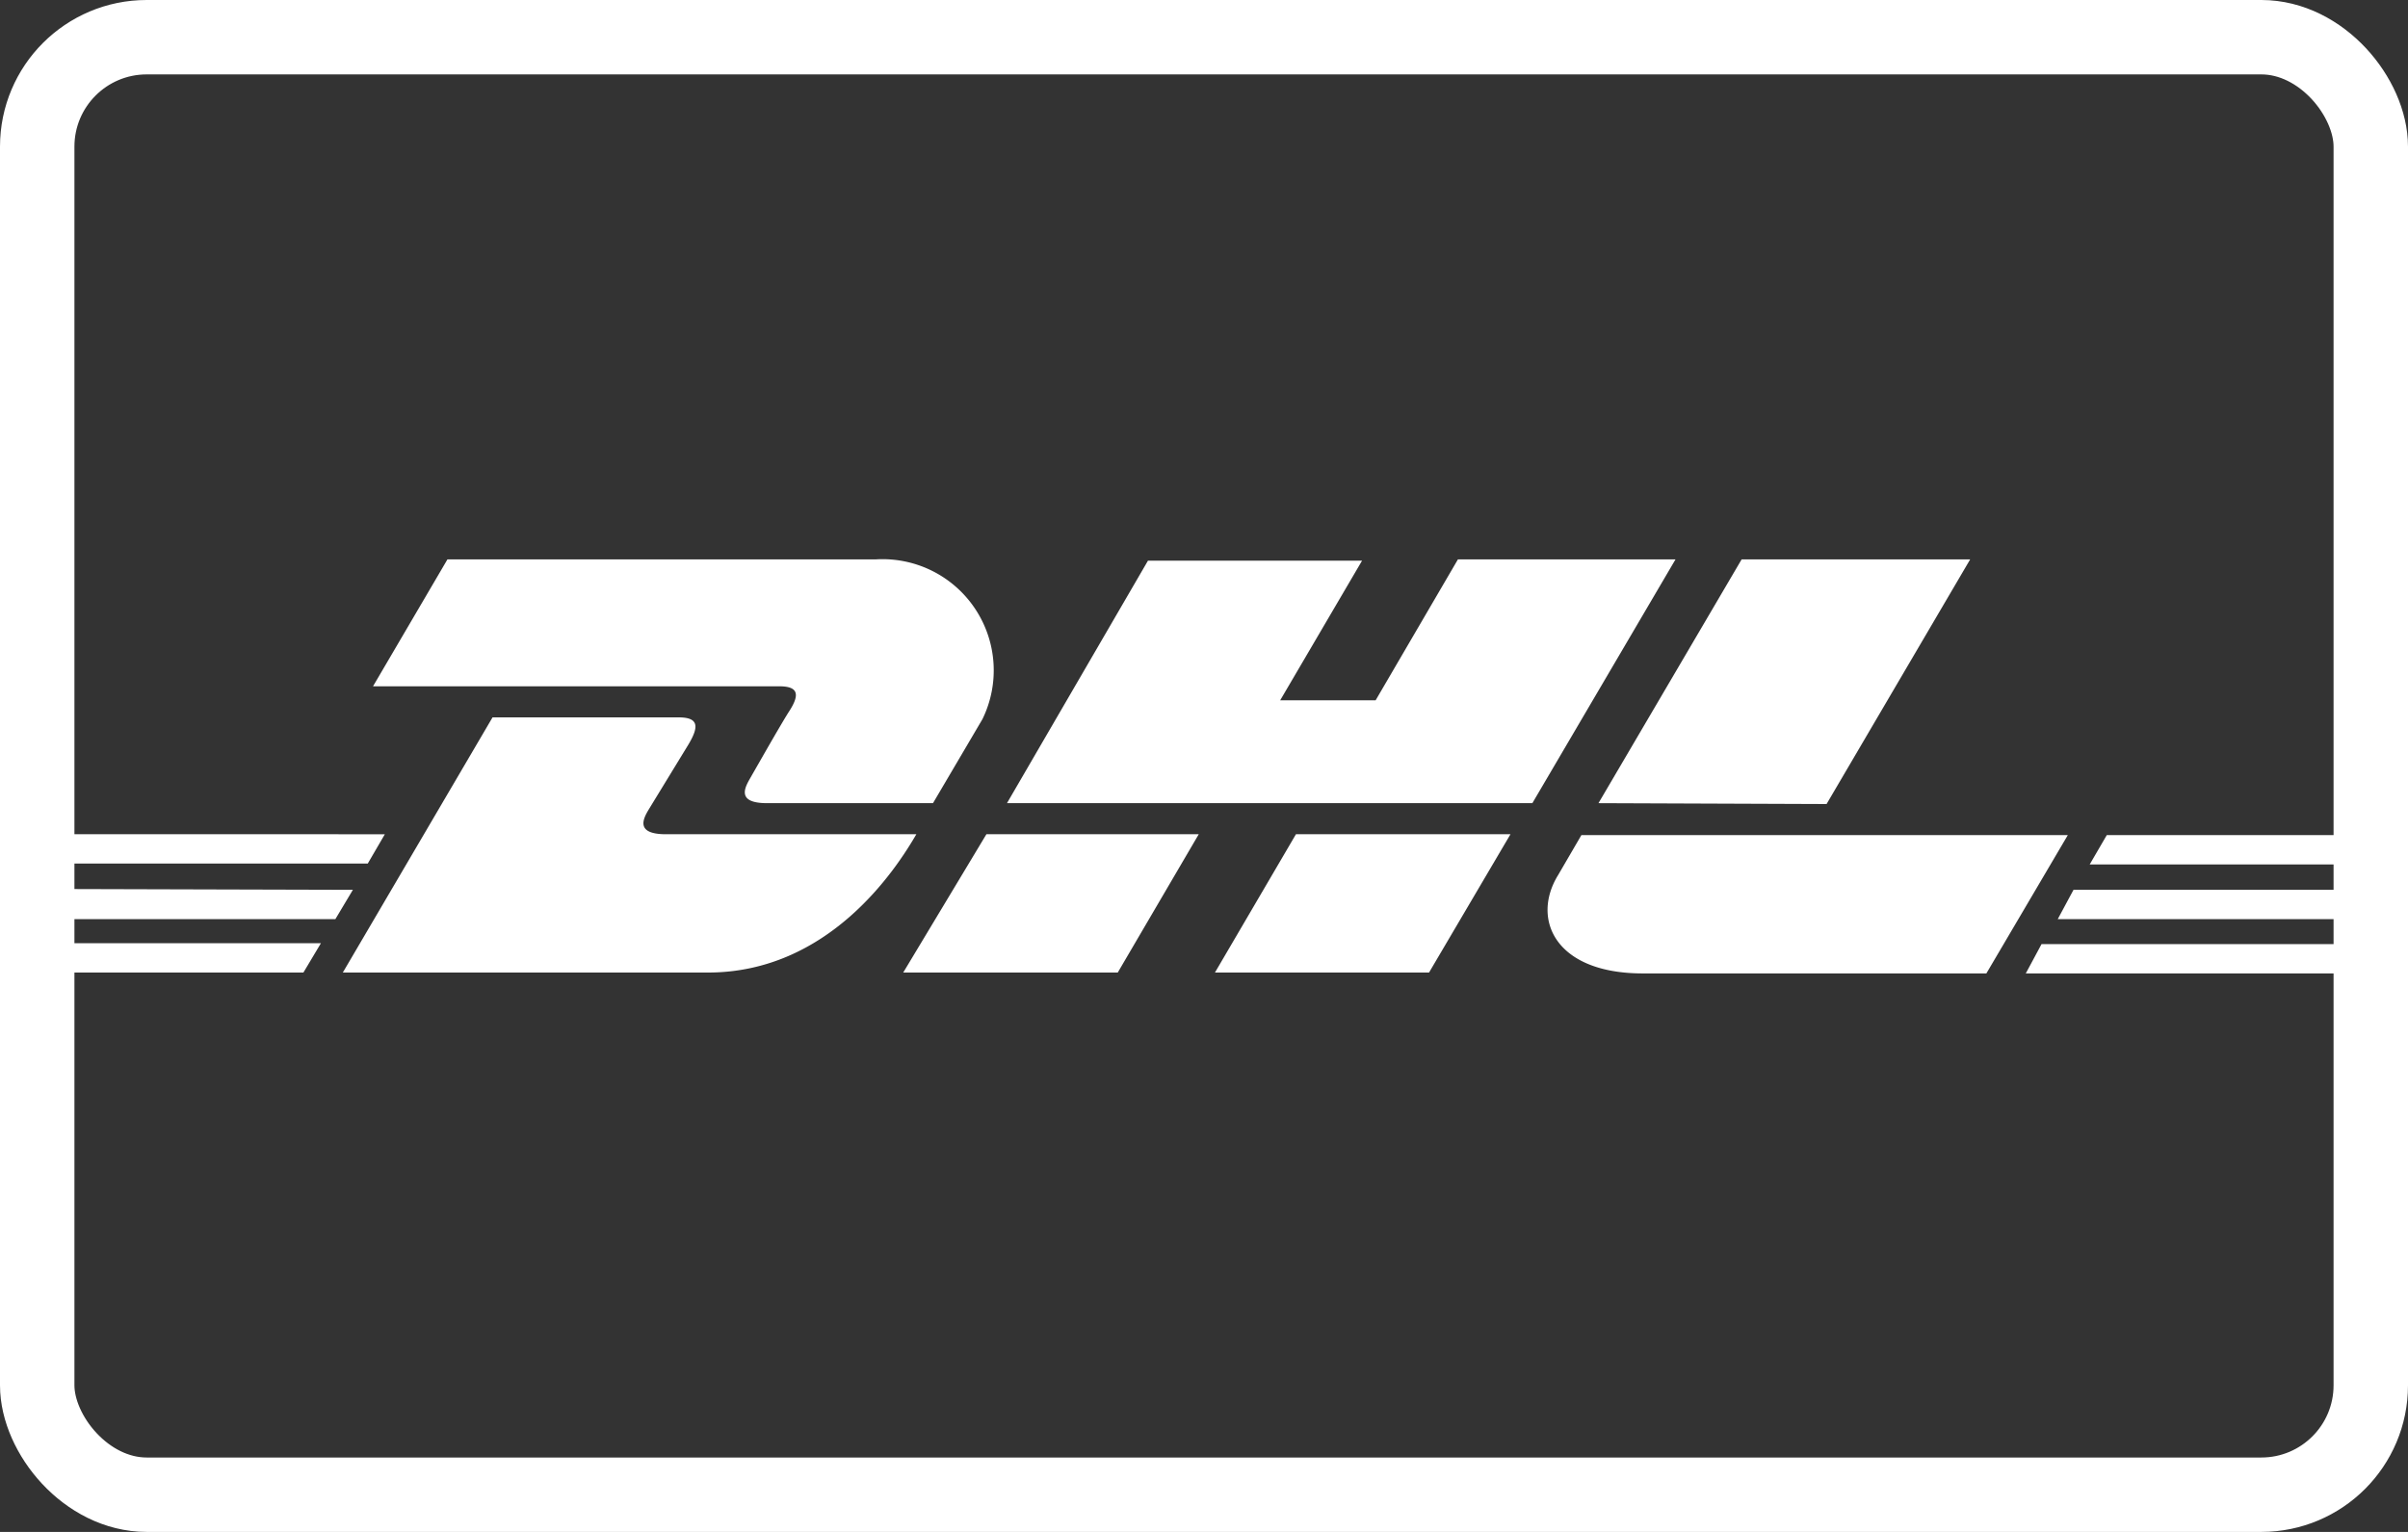
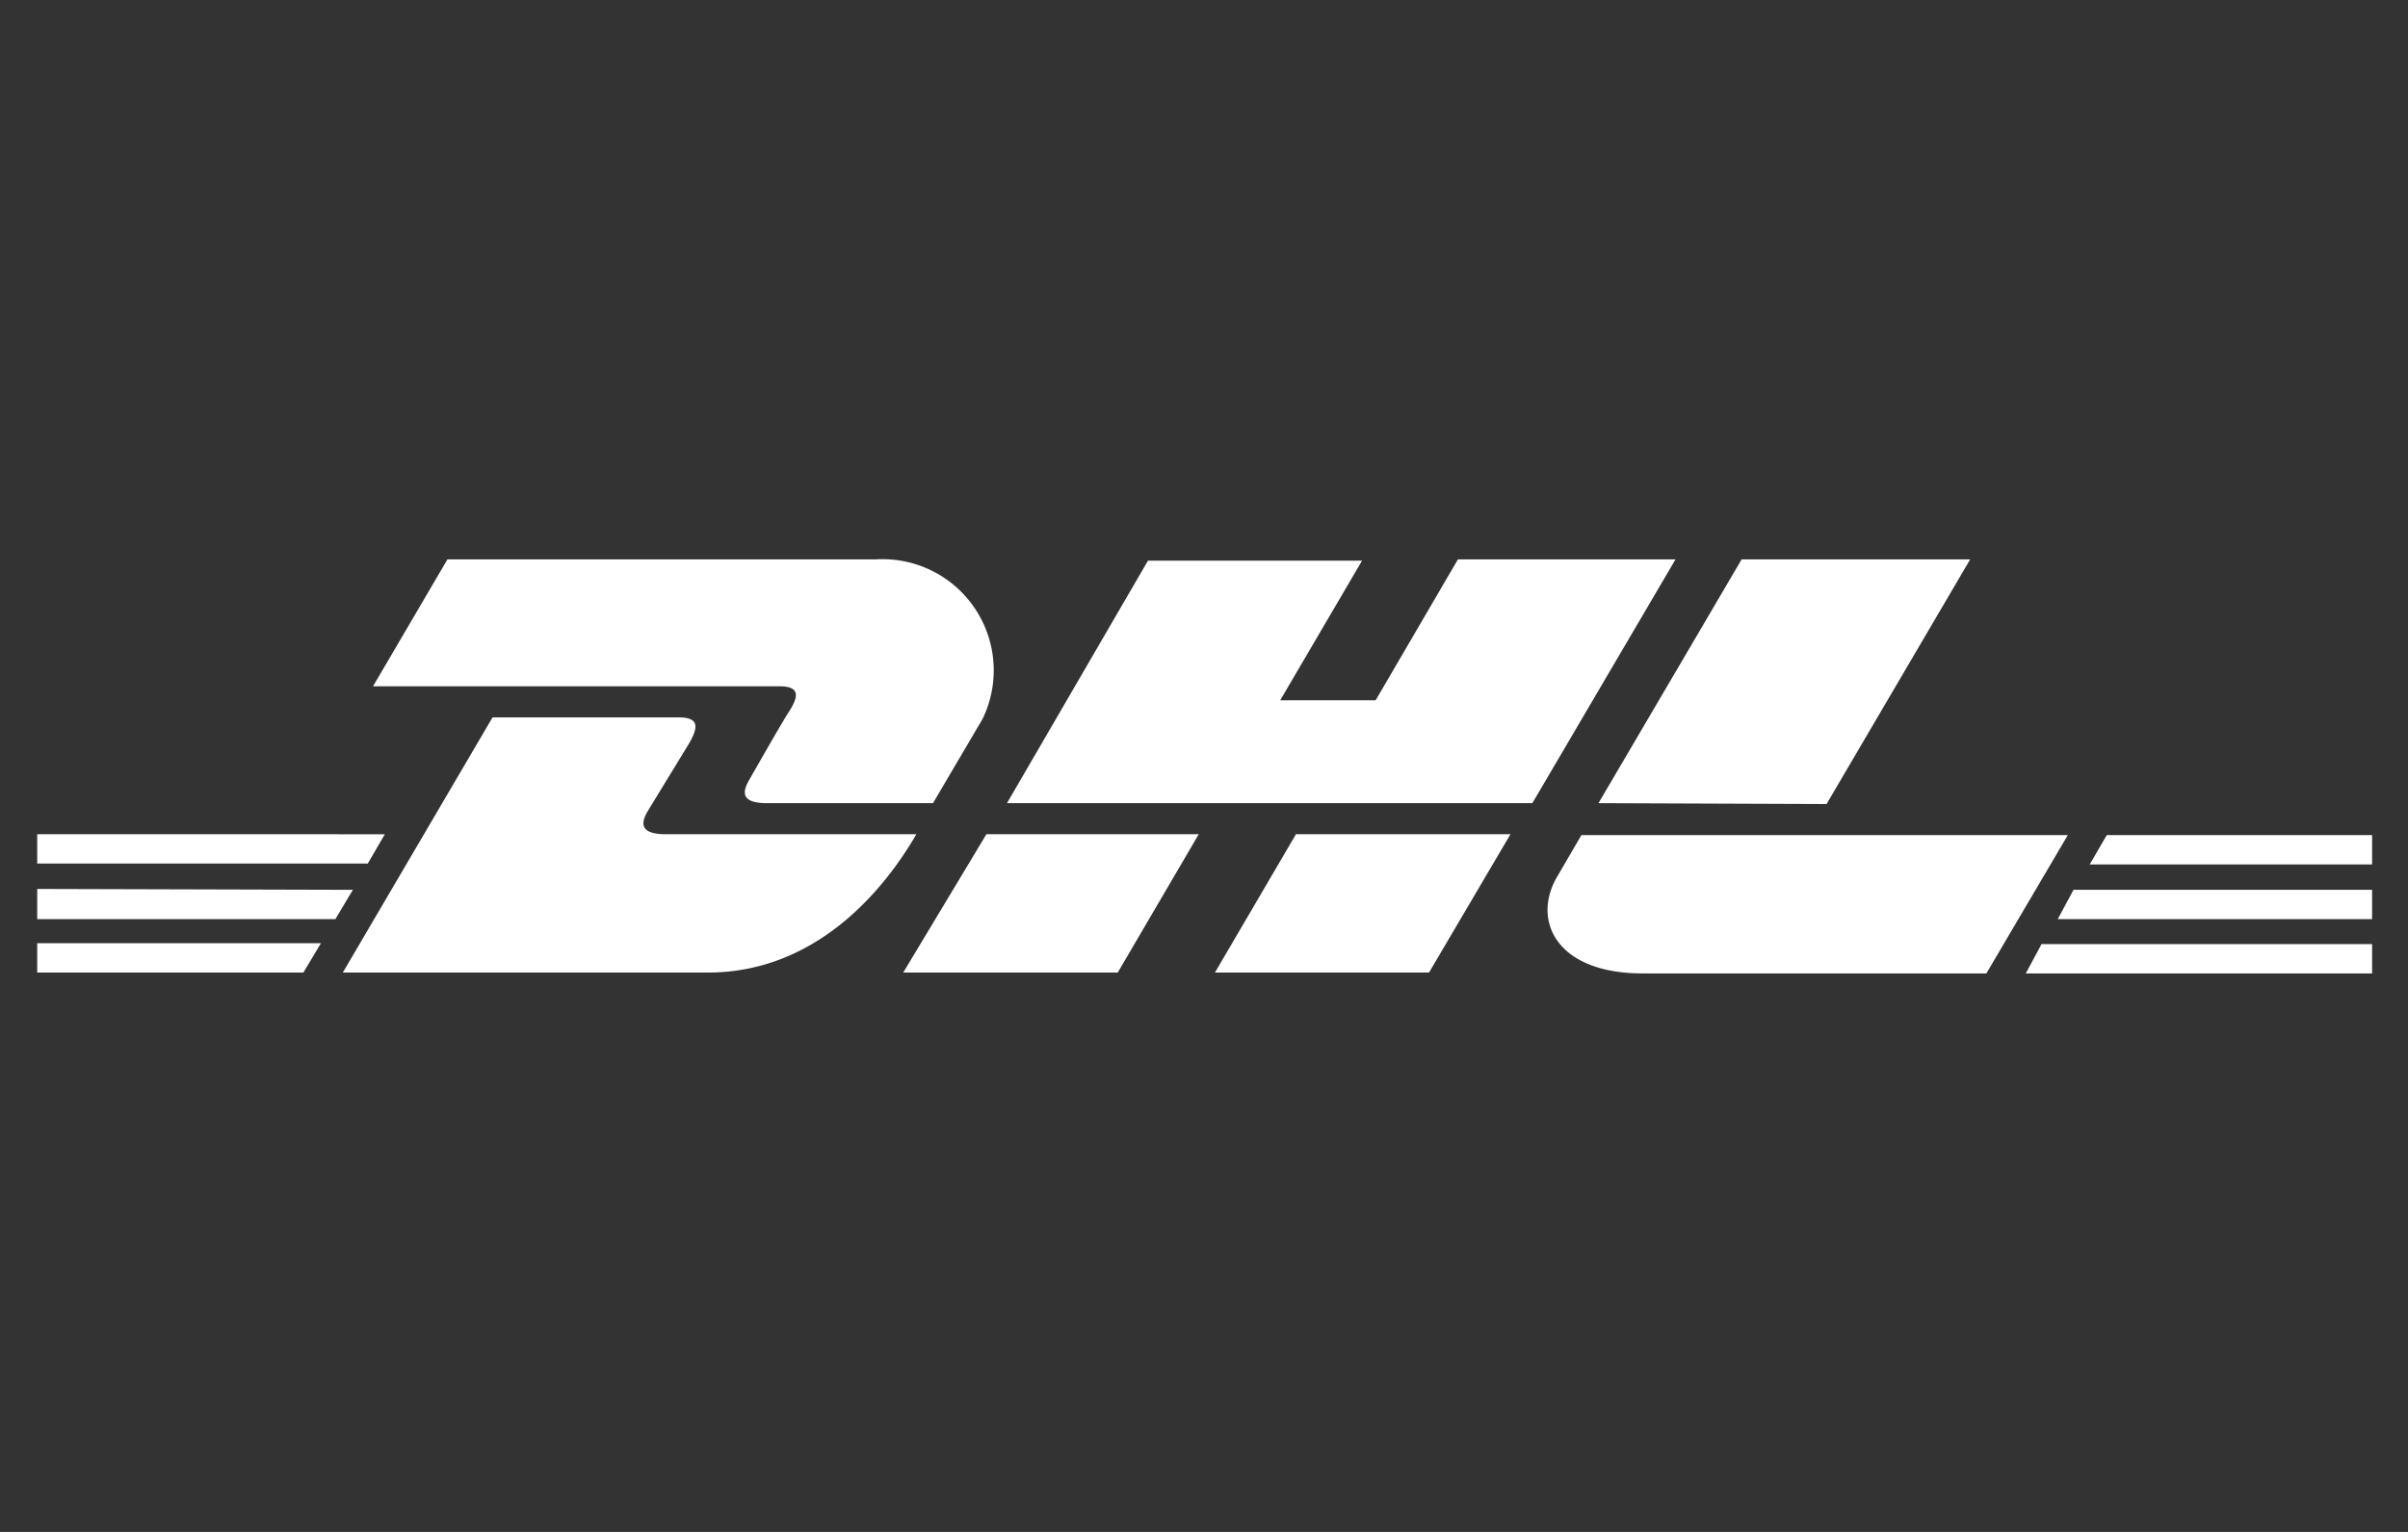
<svg xmlns="http://www.w3.org/2000/svg" viewBox="0 0 55 35">
  <rect x="0" y="0" width="55" height="35" fill="#333333" stroke="none" />
  <defs>
    <style>.cls-1{fill:none;stroke:#fff;stroke-miterlimit:10;stroke-width:1.7px;}.cls-2{fill:#fff;}</style>
  </defs>
  <g id="Ebene_1" data-name="Ebene 1">
-     <rect class="cls-1" x="0.85" y="0.85" width="53.3" height="33.3" rx="2.5" />
    <path class="cls-2" d="M18,16.29c-.24.39-.63,1.08-.86,1.48-.12.21-.34.58.38.58h3.79l1.13-1.92a2.54,2.54,0,0,0-2.43-3.65H10.22l-1.7,2.9H17.8C18.27,15.68,18.26,15.9,18,16.29Zm-2.79,2.77c-.72,0-.51-.37-.39-.57L15.73,17c.23-.39.24-.61-.23-.61H11.25L7.83,22.22h8.34c2.76,0,4.29-2.35,4.76-3.16Zm5.42,3.16h4.9l1.85-3.16H22.53ZM33.3,12.78,31.42,16H29.24l1.87-3.19H26.22L23,18.35h12l3.27-5.57Zm-5.55,9.44h4.89l1.86-3.16H29.6ZM.85,20.31V21H7.66l.4-.67Zm7.94-1.25H.85v.67H8.4ZM.85,22.22H6.93l.4-.67H.85ZM47,21h7.18v-.67H47.36Zm-.73,1.24h7.91v-.67H46.63Zm1.85-3.16-.39.67h6.45v-.67Zm-6.4-.71L45,12.78H39.78l-3.27,5.57Zm-5.6.71-.53.91c-.62,1-.08,2.25,1.93,2.25h7.85l1.86-3.16Z" />
  </g>
</svg>